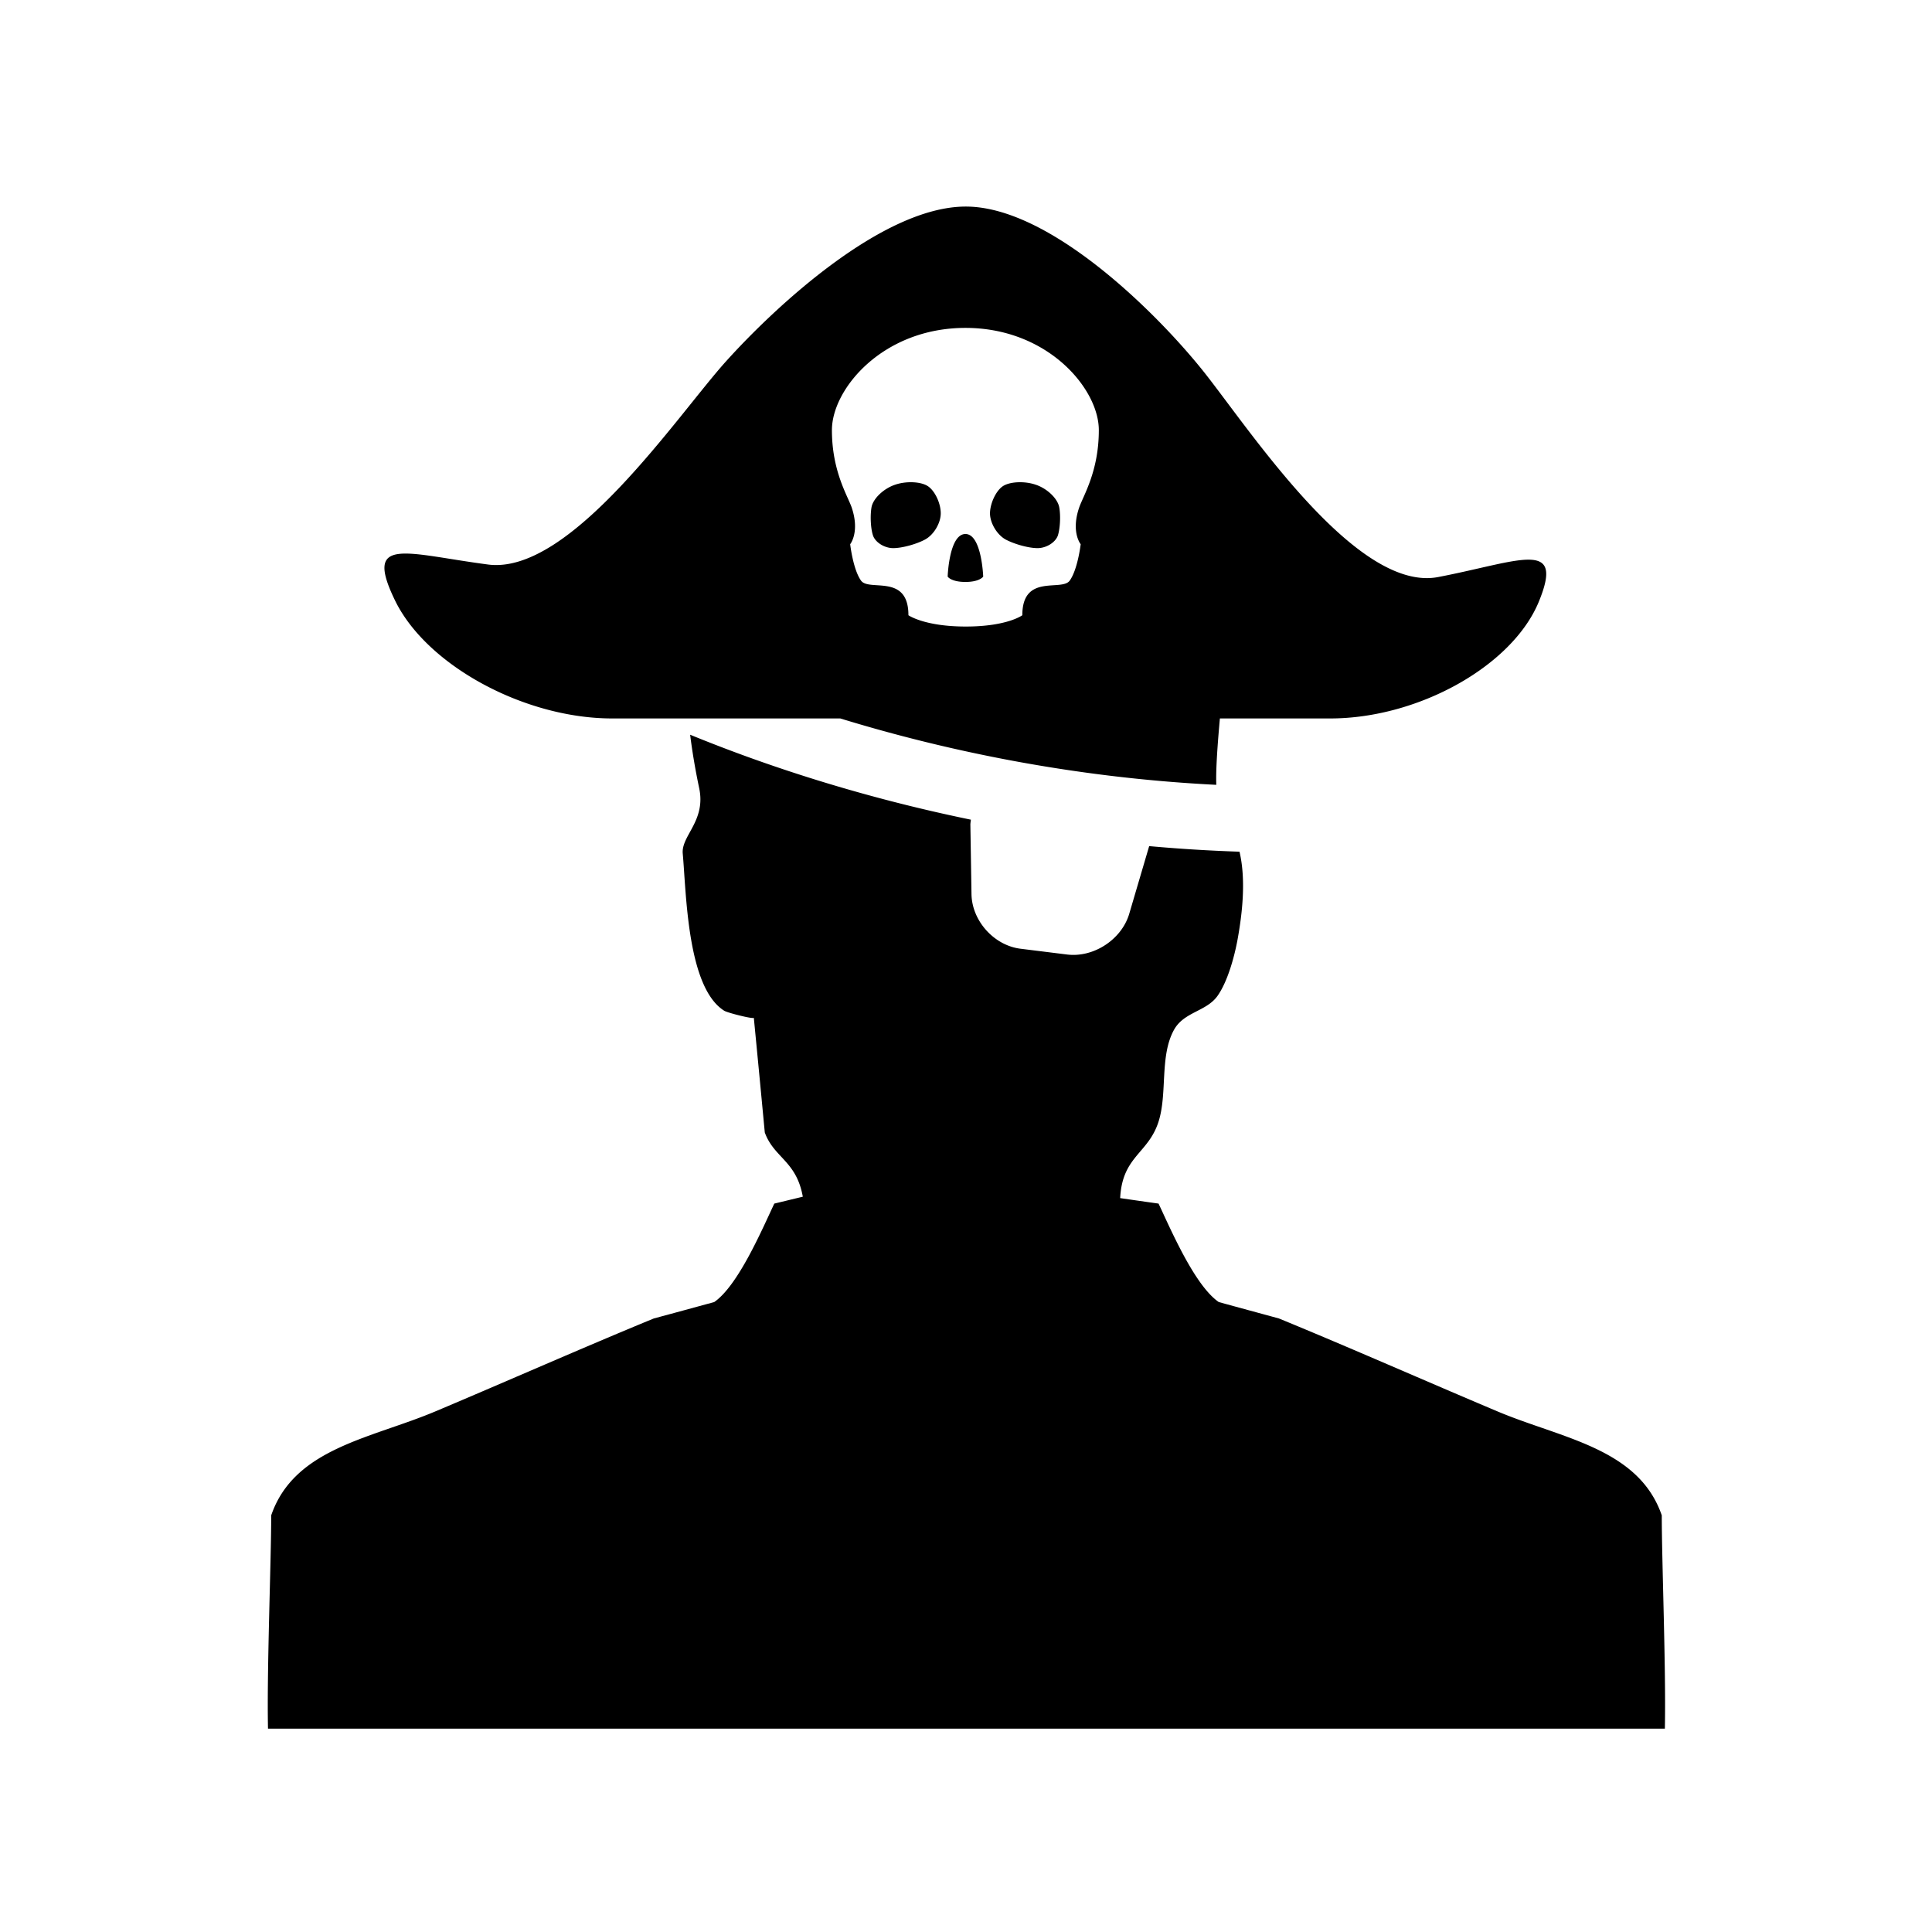
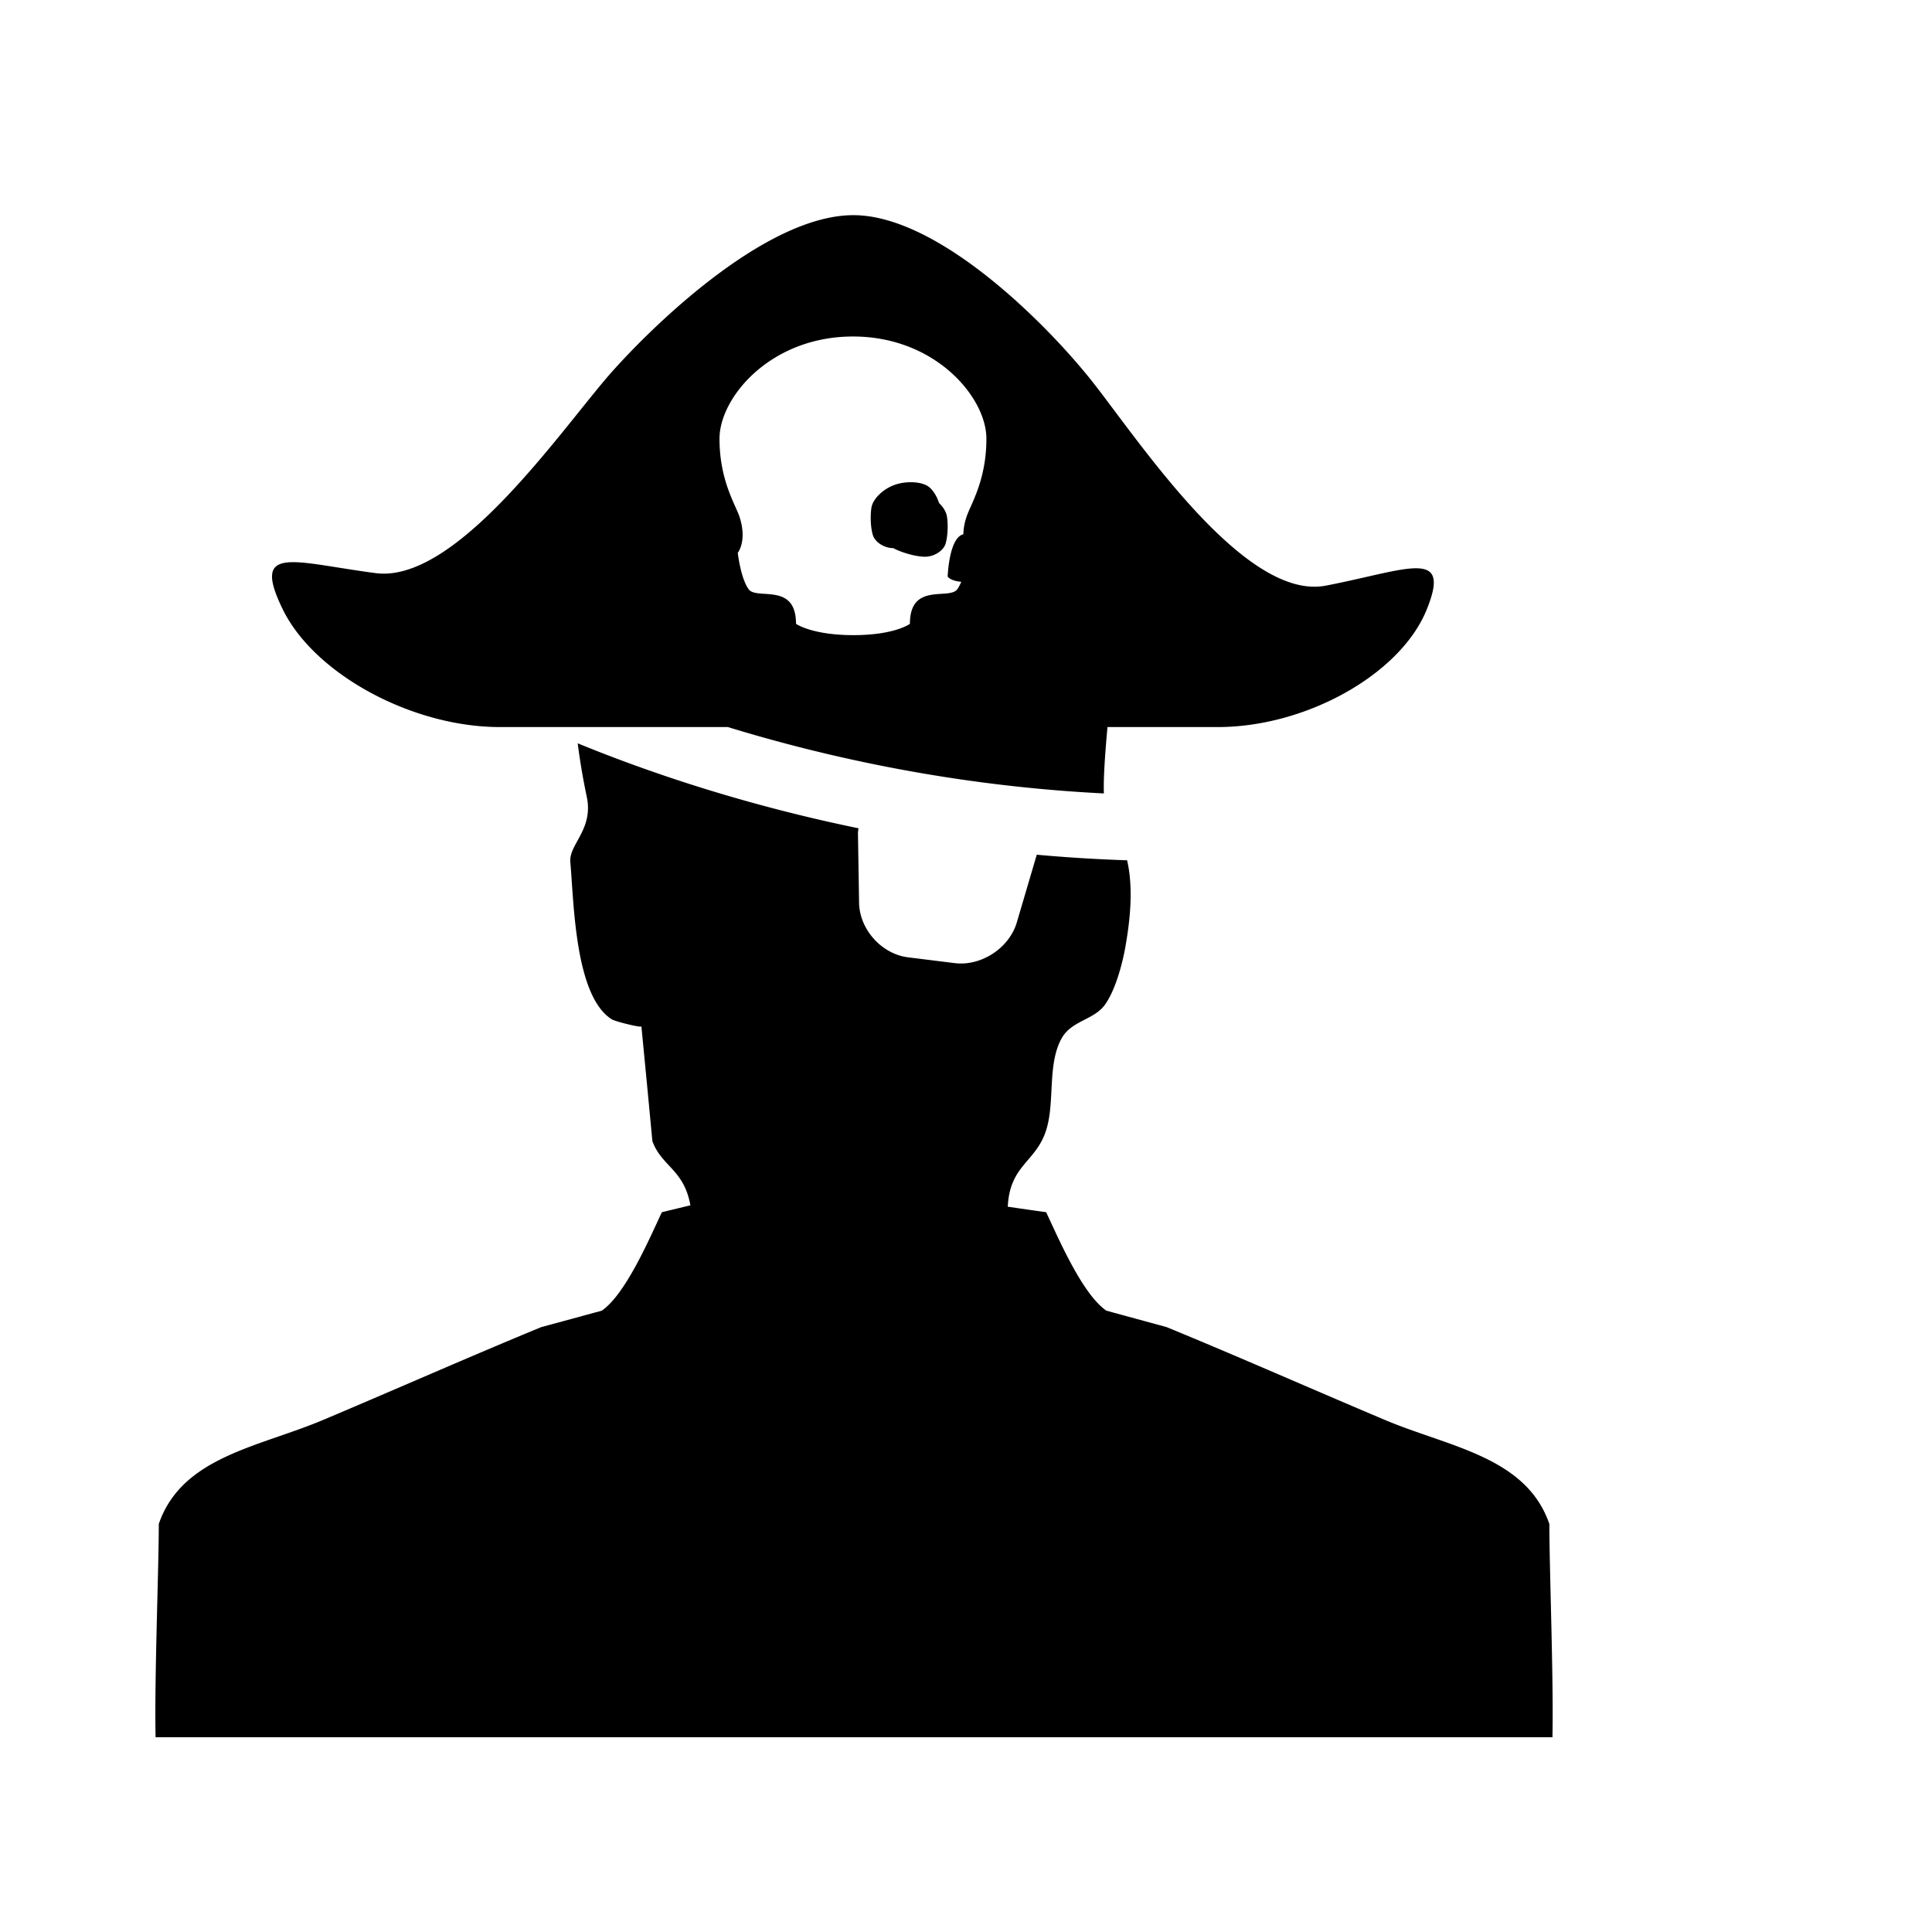
<svg xmlns="http://www.w3.org/2000/svg" viewBox="0 0 512 512">
-   <path d="M255.851 154.223c3.791 0 4.708-1.416 4.708-1.416s-.395-11.29-4.708-11.29c-4.349 0-4.71 11.29-4.71 11.29s.882 1.416 4.71 1.416zm-19.13-8.964c2.32 0 6.114-1.029 8.434-2.281 2.356-1.278 4.188-4.425 4.154-7.029-.034-2.603-1.505-5.755-3.303-7.035-1.767-1.266-5.69-1.505-8.732-.479-3.074 1.002-5.886 3.68-6.311 5.978-.394 2.261-.23 5.644.393 7.504.623 1.833 3.041 3.342 5.365 3.342zm29.791-2.28c2.354 1.252 6.115 2.281 8.436 2.281 2.355 0 4.743-1.509 5.397-3.342.589-1.86.783-5.243.358-7.504-.424-2.298-3.204-4.976-6.278-5.978-3.043-1.026-6.997-.787-8.765.479-1.768 1.28-3.237 4.432-3.304 7.035-.03 2.603 1.833 5.751 4.156 7.029zm-104.286 47.418h60.466c26.129 8.018 60.302 15.623 99.641 17.591-.161-4.118.361-11.025.95-17.591h29.233c23.318 0 48.171-13.866 55.235-30.819 7.028-16.973-4.939-10.826-26.589-6.66-21.615 4.183-49.607-38.551-62.101-54.332-12.558-15.768-40.909-43.843-63.113-43.843-22.172 0-50.754 26.807-63.54 41.008-12.788 14.184-41.17 56.719-63.081 53.852-21.912-2.878-33.03-7.737-24.658 9.491 8.34 17.215 34.272 31.303 57.557 31.303zm93.625-103.501c21.812 0 35.349 16.139 35.349 27.086 0 10.973-4.149 17.39-5.231 20.584-2.191 6.492.426 9.656.426 9.656s-.784 6.689-2.909 9.647c-2.126 2.967-12.559-1.97-12.559 9.175 0 0-3.99 2.993-14.977 2.993-10.988 0-15.208-2.993-15.208-2.993 0-11.145-10.432-6.208-12.558-9.175-2.125-2.958-2.876-9.647-2.876-9.647s2.583-3.164.425-9.656c-1.081-3.194-5.265-9.611-5.265-20.584 0-10.947 13.538-27.086 35.383-27.086zm184.536 314.686c-6.148-17.812-26.489-20.363-43.494-27.529-18.671-7.87-39.34-17.006-57.981-24.653a7240.792 7240.792 0 01-15.925-4.341c-6.343-4.373-12.559-18.869-15.956-26.094a1536.56 1536.56 0 01-10.173-1.455c.555-11.135 7.457-11.747 10.173-20.274 2.386-7.517.261-17.304 4.054-24.251 2.617-4.838 8.566-4.887 11.543-9.025 2.681-3.762 4.48-10.316 5.332-14.936 1.24-6.833 2.29-15.739.523-23.315a422.872 422.872 0 01-23.94-1.479l-5.297 17.977c-2.028 6.776-9.418 11.618-16.447 10.751l-12.362-1.536c-6.999-.872-12.853-7.368-12.982-14.448l-.295-18.396c0-.474.096-.897.131-1.357-31.852-6.549-57.392-15.542-74.396-22.514.554 4.454 1.34 9.148 2.387 14.118 1.864 8.723-4.775 12.617-4.348 17.379.947 10.421 1.143 35.473 10.986 41.646.916.577 7.915 2.323 7.847 1.85a8789.064 8789.064 0 012.91 30.418c2.453 6.754 8.374 7.488 10.075 17.021l-7.556 1.827c-3.401 7.225-9.613 21.721-15.924 26.094-5.333 1.449-10.628 2.905-15.992 4.341-18.607 7.647-39.275 16.783-57.948 24.653-17.005 7.166-37.345 9.718-43.46 27.529 0 12.105-1.176 40.676-.851 56.53h370.186c.322-15.855-.82-44.425-.82-56.531z" />
+   <path d="M255.851 154.223c3.791 0 4.708-1.416 4.708-1.416s-.395-11.29-4.708-11.29c-4.349 0-4.71 11.29-4.71 11.29s.882 1.416 4.71 1.416zm-19.13-8.964c2.32 0 6.114-1.029 8.434-2.281 2.356-1.278 4.188-4.425 4.154-7.029-.034-2.603-1.505-5.755-3.303-7.035-1.767-1.266-5.69-1.505-8.732-.479-3.074 1.002-5.886 3.68-6.311 5.978-.394 2.261-.23 5.644.393 7.504.623 1.833 3.041 3.342 5.365 3.342zc2.354 1.252 6.115 2.281 8.436 2.281 2.355 0 4.743-1.509 5.397-3.342.589-1.86.783-5.243.358-7.504-.424-2.298-3.204-4.976-6.278-5.978-3.043-1.026-6.997-.787-8.765.479-1.768 1.28-3.237 4.432-3.304 7.035-.03 2.603 1.833 5.751 4.156 7.029zm-104.286 47.418h60.466c26.129 8.018 60.302 15.623 99.641 17.591-.161-4.118.361-11.025.95-17.591h29.233c23.318 0 48.171-13.866 55.235-30.819 7.028-16.973-4.939-10.826-26.589-6.66-21.615 4.183-49.607-38.551-62.101-54.332-12.558-15.768-40.909-43.843-63.113-43.843-22.172 0-50.754 26.807-63.54 41.008-12.788 14.184-41.17 56.719-63.081 53.852-21.912-2.878-33.03-7.737-24.658 9.491 8.34 17.215 34.272 31.303 57.557 31.303zm93.625-103.501c21.812 0 35.349 16.139 35.349 27.086 0 10.973-4.149 17.39-5.231 20.584-2.191 6.492.426 9.656.426 9.656s-.784 6.689-2.909 9.647c-2.126 2.967-12.559-1.97-12.559 9.175 0 0-3.99 2.993-14.977 2.993-10.988 0-15.208-2.993-15.208-2.993 0-11.145-10.432-6.208-12.558-9.175-2.125-2.958-2.876-9.647-2.876-9.647s2.583-3.164.425-9.656c-1.081-3.194-5.265-9.611-5.265-20.584 0-10.947 13.538-27.086 35.383-27.086zm184.536 314.686c-6.148-17.812-26.489-20.363-43.494-27.529-18.671-7.87-39.34-17.006-57.981-24.653a7240.792 7240.792 0 01-15.925-4.341c-6.343-4.373-12.559-18.869-15.956-26.094a1536.56 1536.56 0 01-10.173-1.455c.555-11.135 7.457-11.747 10.173-20.274 2.386-7.517.261-17.304 4.054-24.251 2.617-4.838 8.566-4.887 11.543-9.025 2.681-3.762 4.48-10.316 5.332-14.936 1.24-6.833 2.29-15.739.523-23.315a422.872 422.872 0 01-23.94-1.479l-5.297 17.977c-2.028 6.776-9.418 11.618-16.447 10.751l-12.362-1.536c-6.999-.872-12.853-7.368-12.982-14.448l-.295-18.396c0-.474.096-.897.131-1.357-31.852-6.549-57.392-15.542-74.396-22.514.554 4.454 1.34 9.148 2.387 14.118 1.864 8.723-4.775 12.617-4.348 17.379.947 10.421 1.143 35.473 10.986 41.646.916.577 7.915 2.323 7.847 1.85a8789.064 8789.064 0 012.91 30.418c2.453 6.754 8.374 7.488 10.075 17.021l-7.556 1.827c-3.401 7.225-9.613 21.721-15.924 26.094-5.333 1.449-10.628 2.905-15.992 4.341-18.607 7.647-39.275 16.783-57.948 24.653-17.005 7.166-37.345 9.718-43.46 27.529 0 12.105-1.176 40.676-.851 56.53h370.186c.322-15.855-.82-44.425-.82-56.531z" />
</svg>